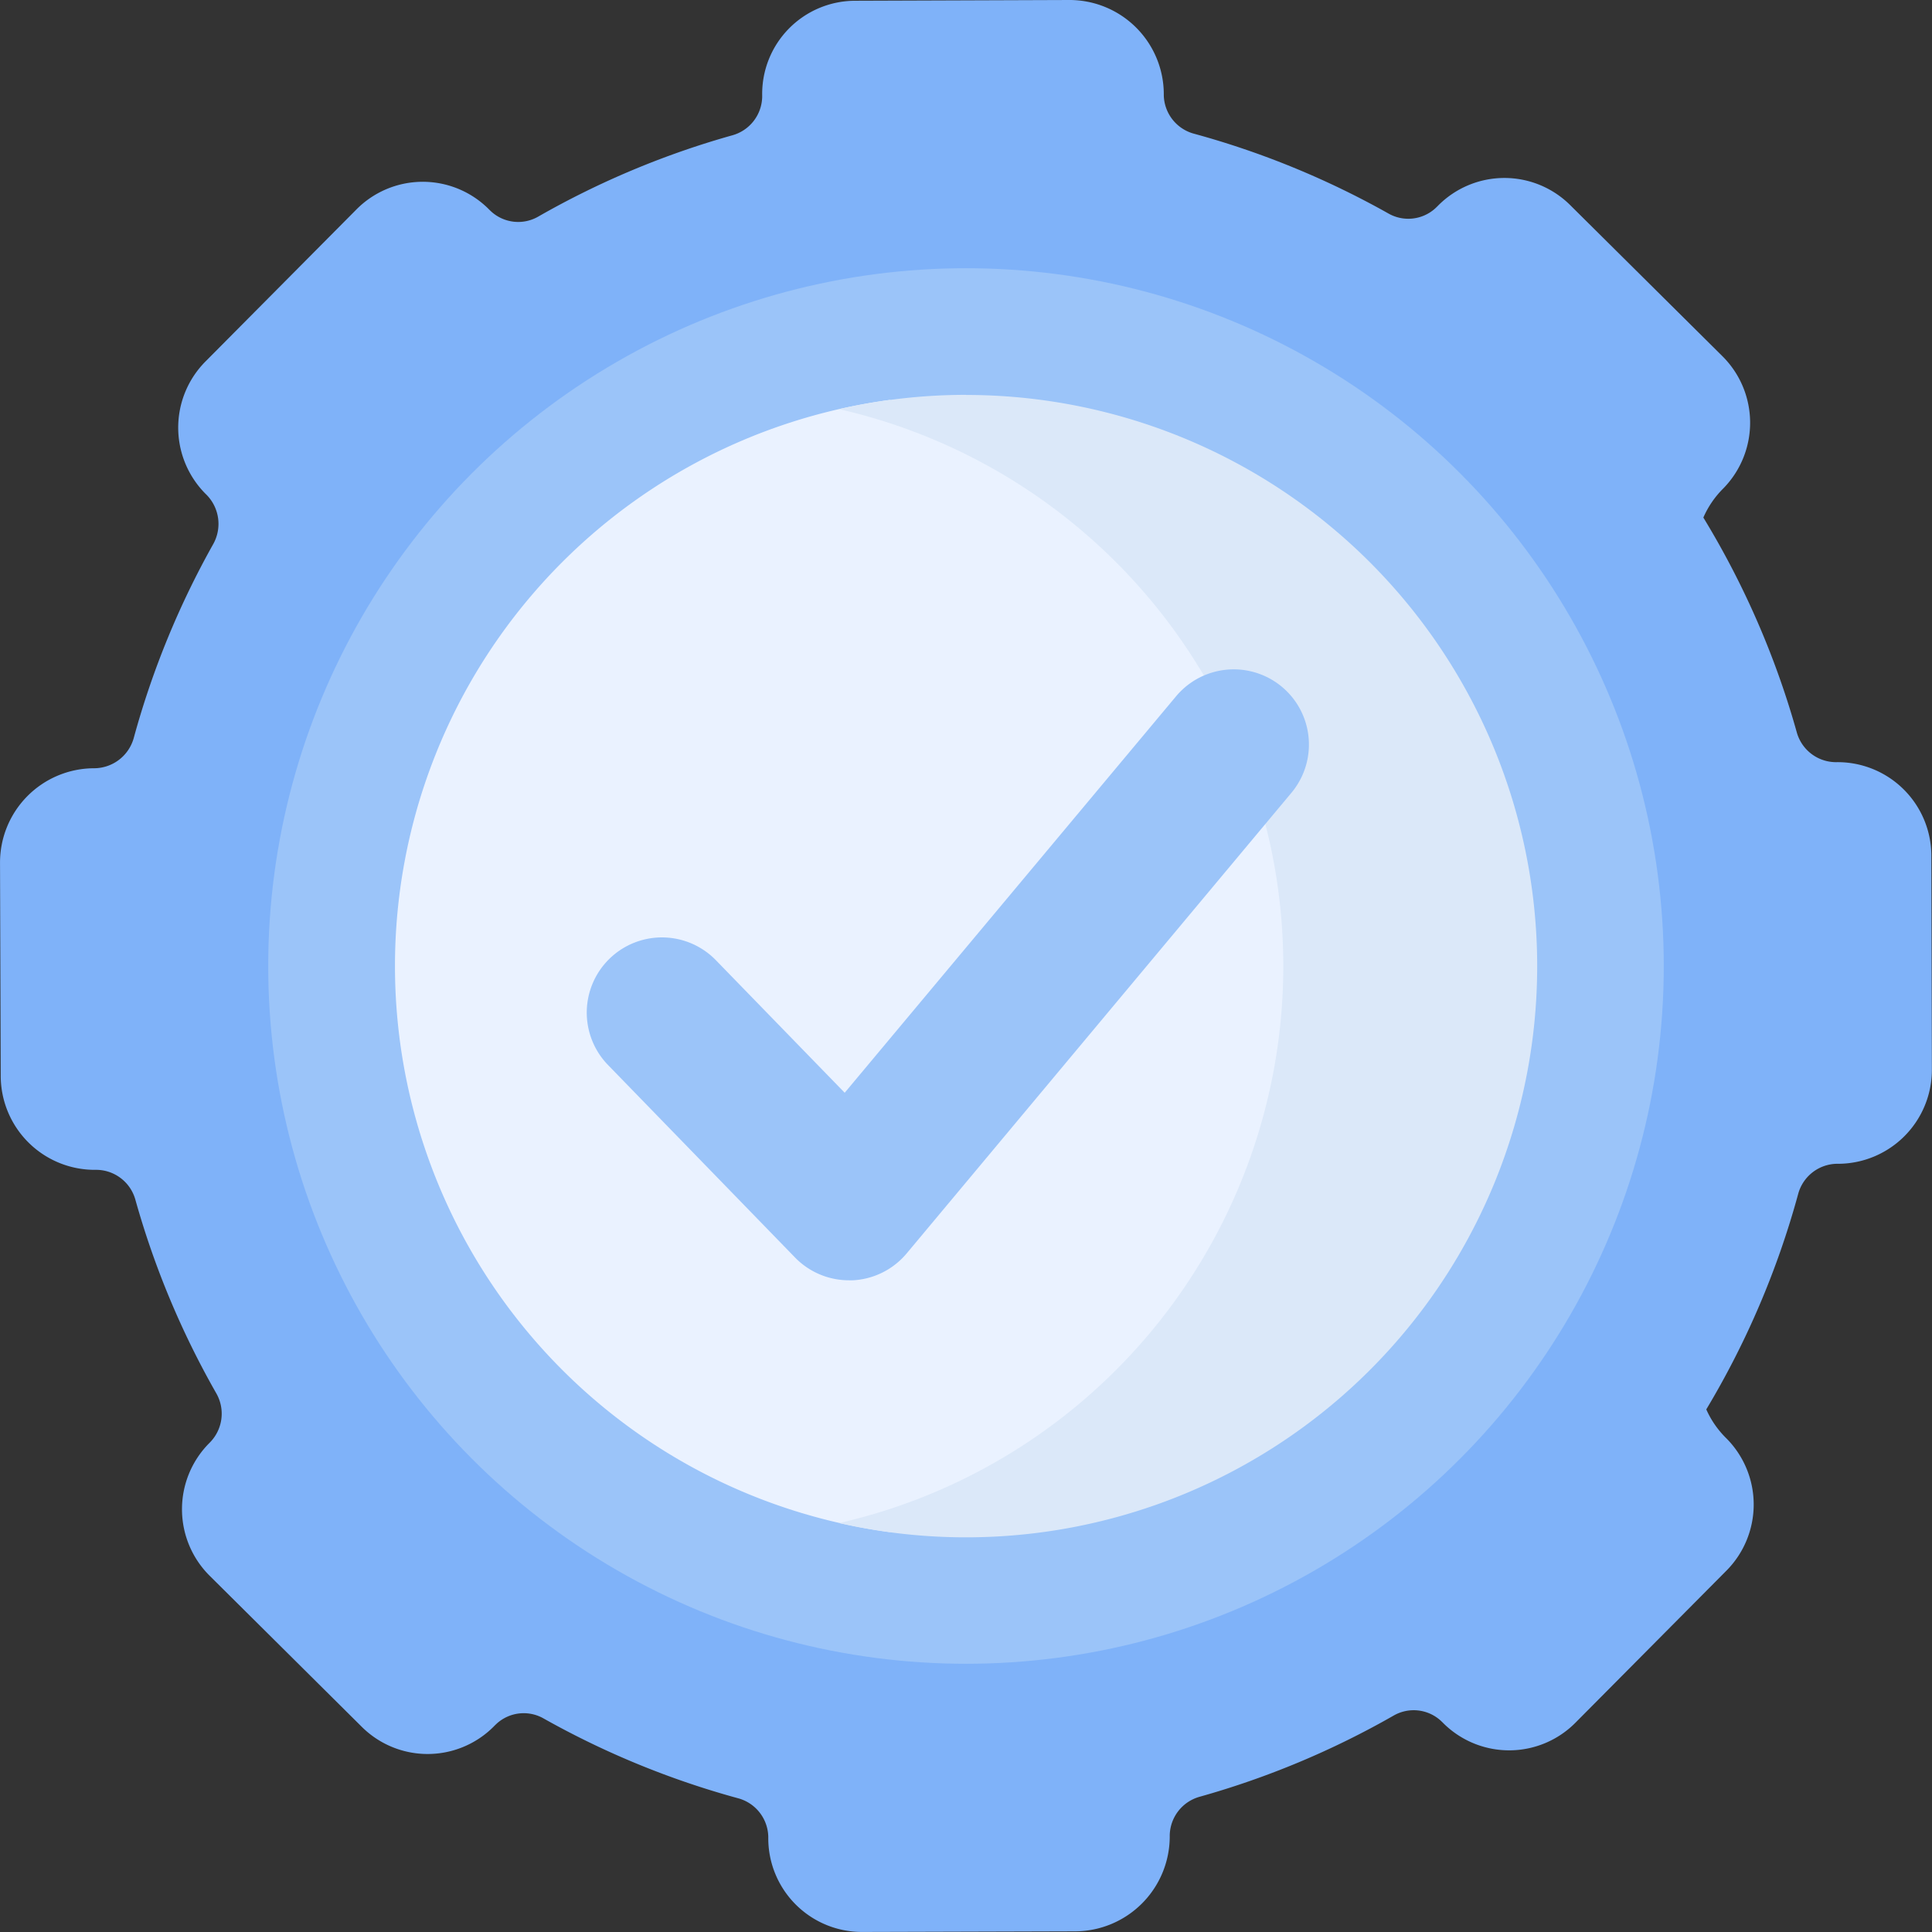
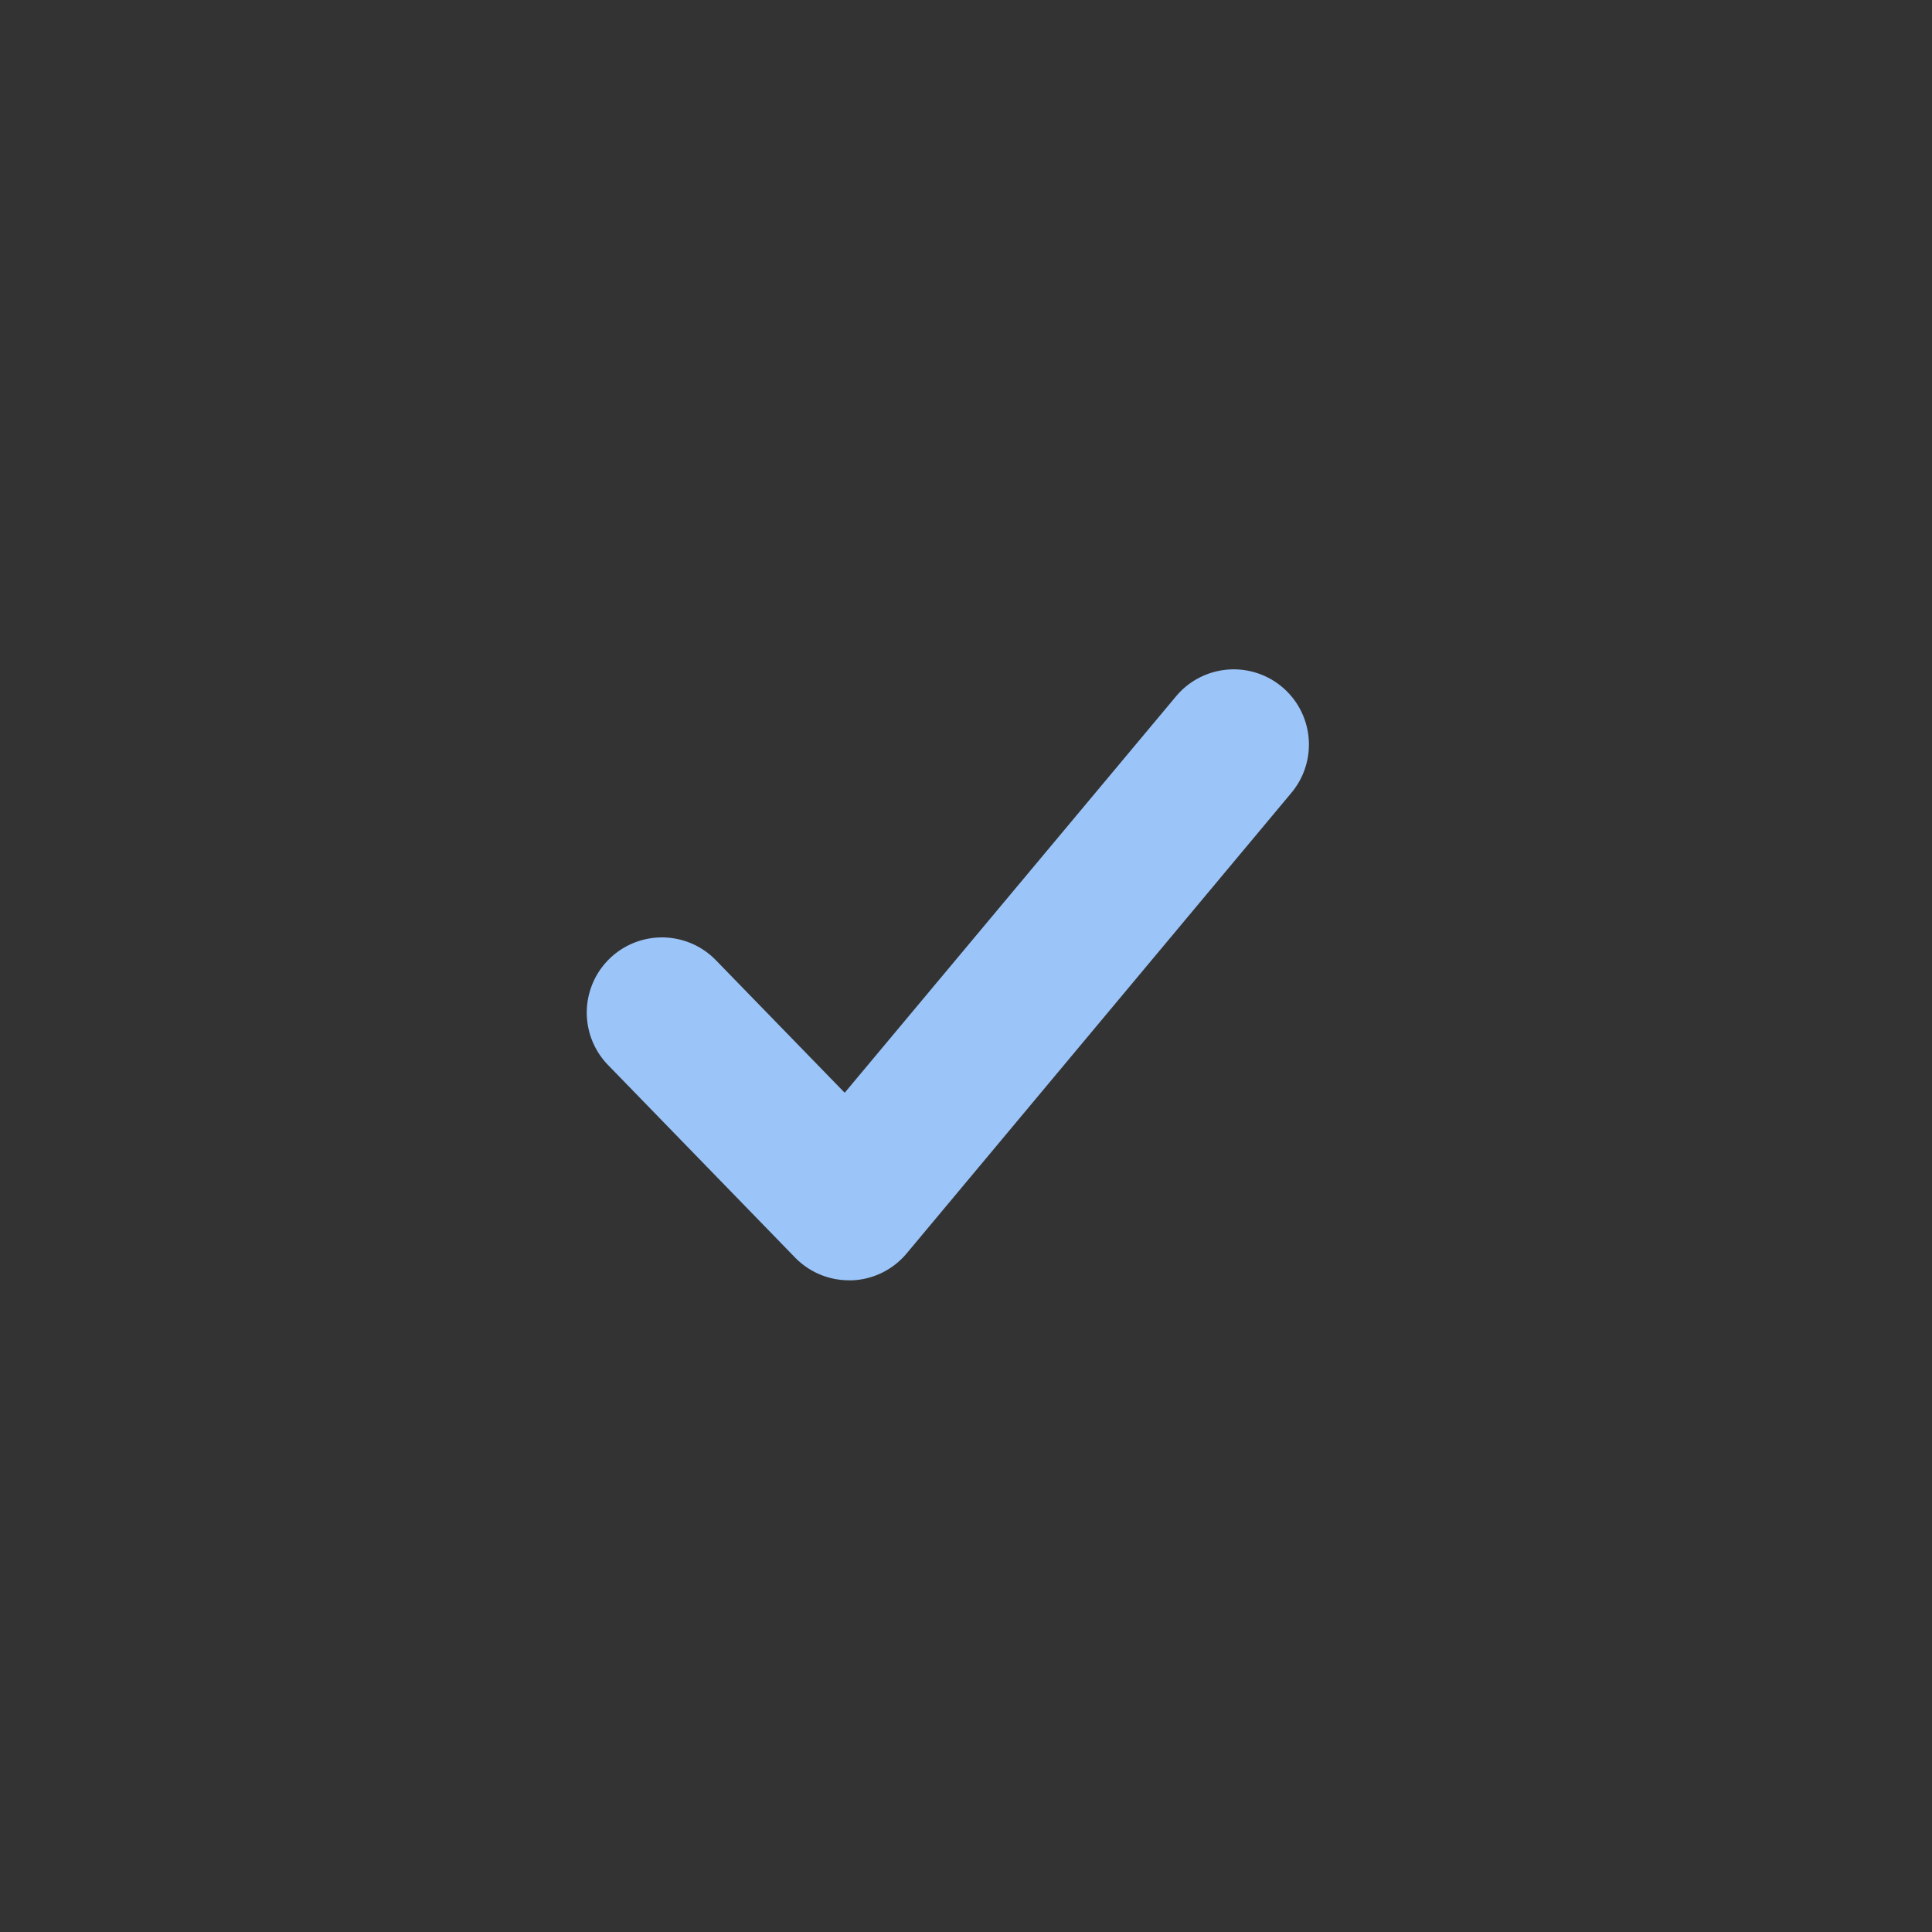
<svg xmlns="http://www.w3.org/2000/svg" width="81.228" height="81.229" viewBox="0 0 81.228 81.229">
  <rect x="0" y="0" width="81.228" height="81.229" fill="#333333" stroke="none" />
  <g id="ASYSTA_TECHNICZNA_" data-name="ASYSTA TECHNICZNA " transform="translate(0.001)">
    <g id="Group_5535" data-name="Group 5535" transform="translate(-0.001 0)">
      <g id="Group_5533" data-name="Group 5533" transform="translate(0 0)">
        <g id="Group_5532" data-name="Group 5532">
          <g id="Group_5531" data-name="Group 5531">
            <g id="Group_5530" data-name="Group 5530">
              <g id="Group_5529" data-name="Group 5529">
                <g id="Group_5528" data-name="Group 5528">
                  <g id="Group_5527" data-name="Group 5527">
                    <g id="Group_5526" data-name="Group 5526">
                      <g id="Group_5525" data-name="Group 5525">
                        <g id="Group_5524" data-name="Group 5524">
-                           <path id="Path_6691" data-name="Path 6691" d="M66.035,8.643a3.924,3.924,0,0,0-5.562-.01q-.063.065-.129.126a1.689,1.689,0,0,1-1.98.212A36.052,36.052,0,0,0,50.2,5.622a1.715,1.715,0,0,1-1.271-1.608c0-.025,0-.049,0-.074v0A3.965,3.965,0,0,0,44.947,0l-9,.032A3.915,3.915,0,0,0,32.044,4c0,.025,0,.05,0,.075A1.715,1.715,0,0,1,30.784,5.69,36.046,36.046,0,0,0,22.64,9.1a1.688,1.688,0,0,1-1.981-.2q-.066-.061-.129-.125a3.924,3.924,0,0,0-5.562.048l-6.325,6.37a3.945,3.945,0,0,0-.009,5.562l.051.05a1.742,1.742,0,0,1,.274,2.079,36.059,36.059,0,0,0-3.337,8.145A1.735,1.735,0,0,1,3.954,32.3H3.938A3.965,3.965,0,0,0,0,36.28L.03,45.245A3.953,3.953,0,0,0,4,49.184h.076a1.715,1.715,0,0,1,1.616,1.26,36.056,36.056,0,0,0,3.4,8.135,1.724,1.724,0,0,1-.256,2.055l-.063.064a3.944,3.944,0,0,0,.049,5.561l6.37,6.325a3.924,3.924,0,0,0,5.562.009q.063-.065.129-.126a1.688,1.688,0,0,1,1.979-.212,36.051,36.051,0,0,0,8.168,3.35,1.715,1.715,0,0,1,1.27,1.607c0,.025,0,.05,0,.075v0a3.939,3.939,0,0,0,3.953,3.939L45.2,81.2a3.993,3.993,0,0,0,3.979-3.967v0c0-.024,0-.048,0-.073a1.717,1.717,0,0,1,1.261-1.619,36.05,36.05,0,0,0,8.14-3.405,1.691,1.691,0,0,1,1.985.2q.064.059.126.122a3.925,3.925,0,0,0,5.563-.047l6.325-6.37a3.945,3.945,0,0,0,.009-5.562,3.948,3.948,0,0,1-.851-1.223A36.058,36.058,0,0,0,75.6,50.2a1.714,1.714,0,0,1,1.606-1.27h.077a3.953,3.953,0,0,0,3.939-3.967L81.2,35.971a3.941,3.941,0,0,0-3.967-3.927h-.077a1.714,1.714,0,0,1-1.615-1.258,36.055,36.055,0,0,0-3.927-9.026,3.947,3.947,0,0,1,.843-1.229,3.945,3.945,0,0,0-.048-5.562Z" transform="translate(0.001 0)" fill="#7fb2f9" />
-                         </g>
+                           </g>
                      </g>
                    </g>
                  </g>
                </g>
-                 <circle id="Ellipse_222" data-name="Ellipse 222" cx="29.337" cy="29.337" r="29.337" transform="translate(11.277 11.277)" fill="#9bc4f9" />
-                 <path id="Path_6692" data-name="Path 6692" d="M142.766,129.779a25.016,25.016,0,0,0-17.318-23.8,24.016,24.016,0,0,0,0,47.6A25.016,25.016,0,0,0,142.766,129.779Z" transform="translate(-88.04 -89.165)" fill="#eaf2ff" />
-                 <path id="Path_6693" data-name="Path 6693" d="M227.7,104.641a24.083,24.083,0,0,0-5.337.6,24.019,24.019,0,0,1,0,46.834,24.015,24.015,0,1,0,5.337-47.43Z" transform="translate(-187.084 -88.04)" fill="#dbe8f9" />
              </g>
            </g>
          </g>
        </g>
      </g>
      <g id="Group_5534" data-name="Group 5534" transform="translate(24.671 28.138)">
        <path id="Path_6694" data-name="Path 6694" d="M166.529,203.051a3.161,3.161,0,0,1-2.267-.958L156.4,194a3.161,3.161,0,0,1,4.534-4.407l5.416,5.573L180.28,178.5a3.161,3.161,0,1,1,4.853,4.053l-16.177,19.367a3.161,3.161,0,0,1-2.307,1.133l-.119,0Z" transform="translate(-155.507 -177.361)" fill="#9bc4f9" />
      </g>
    </g>
  </g>
</svg>